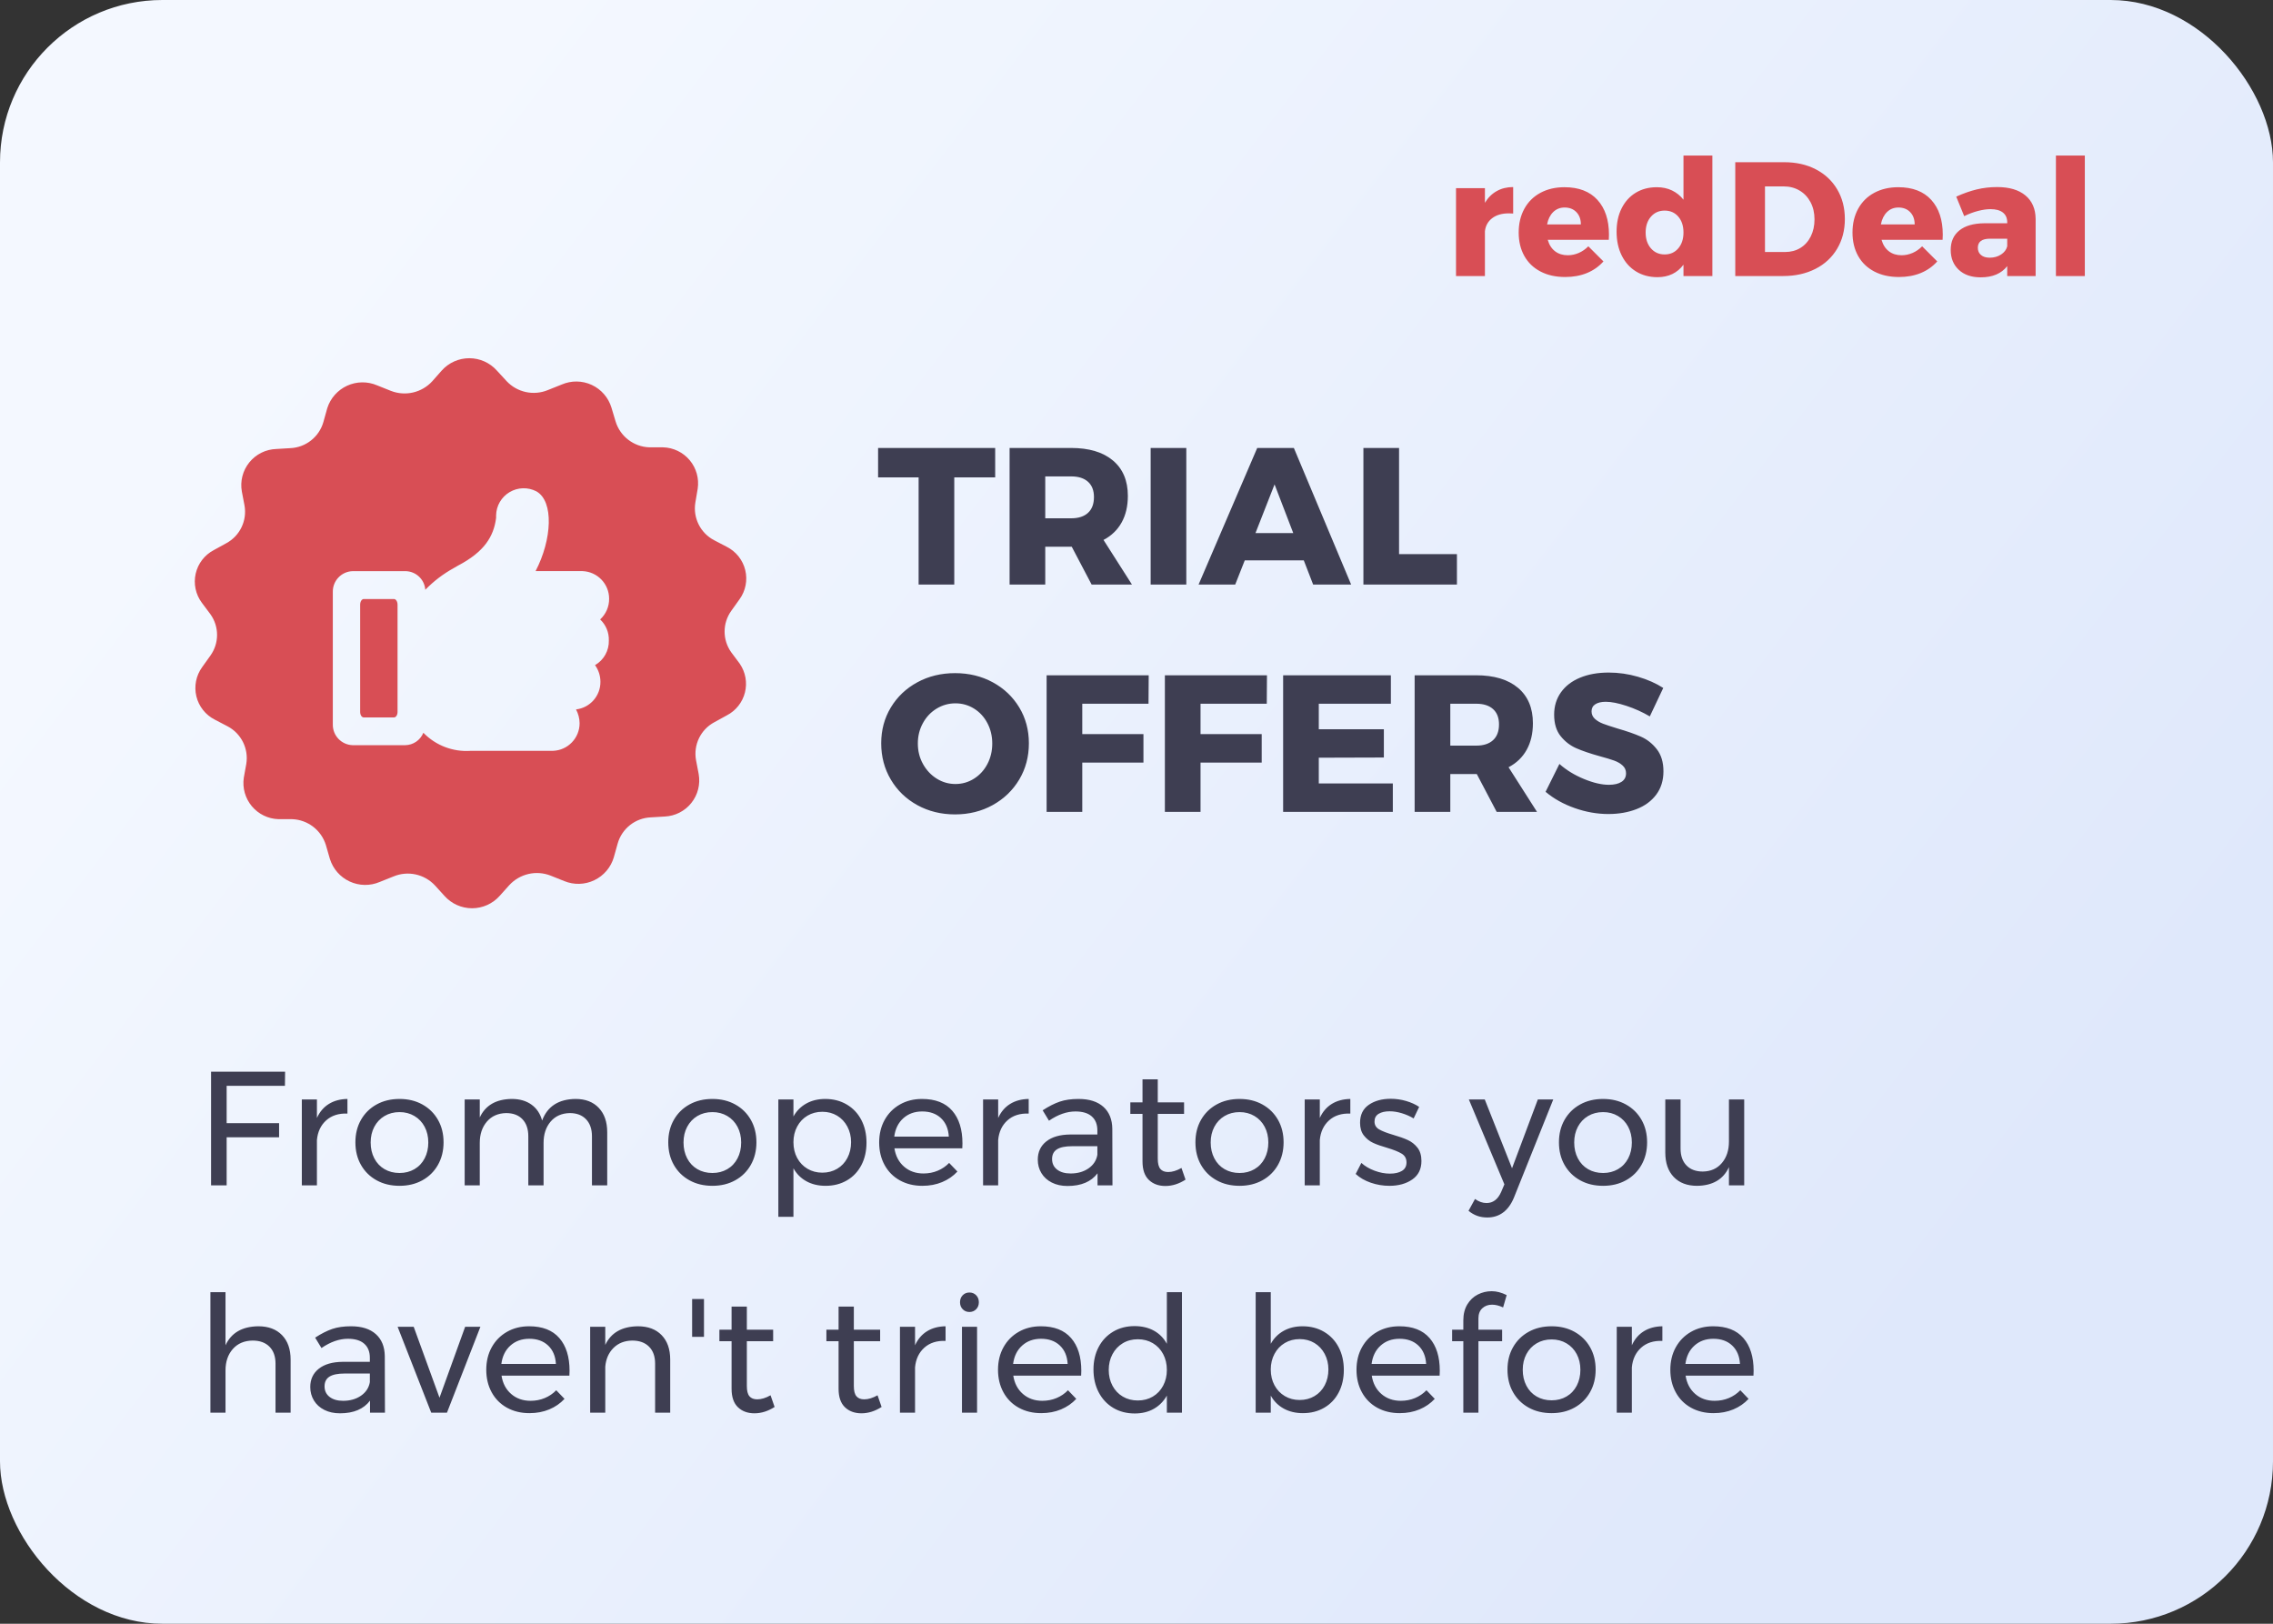
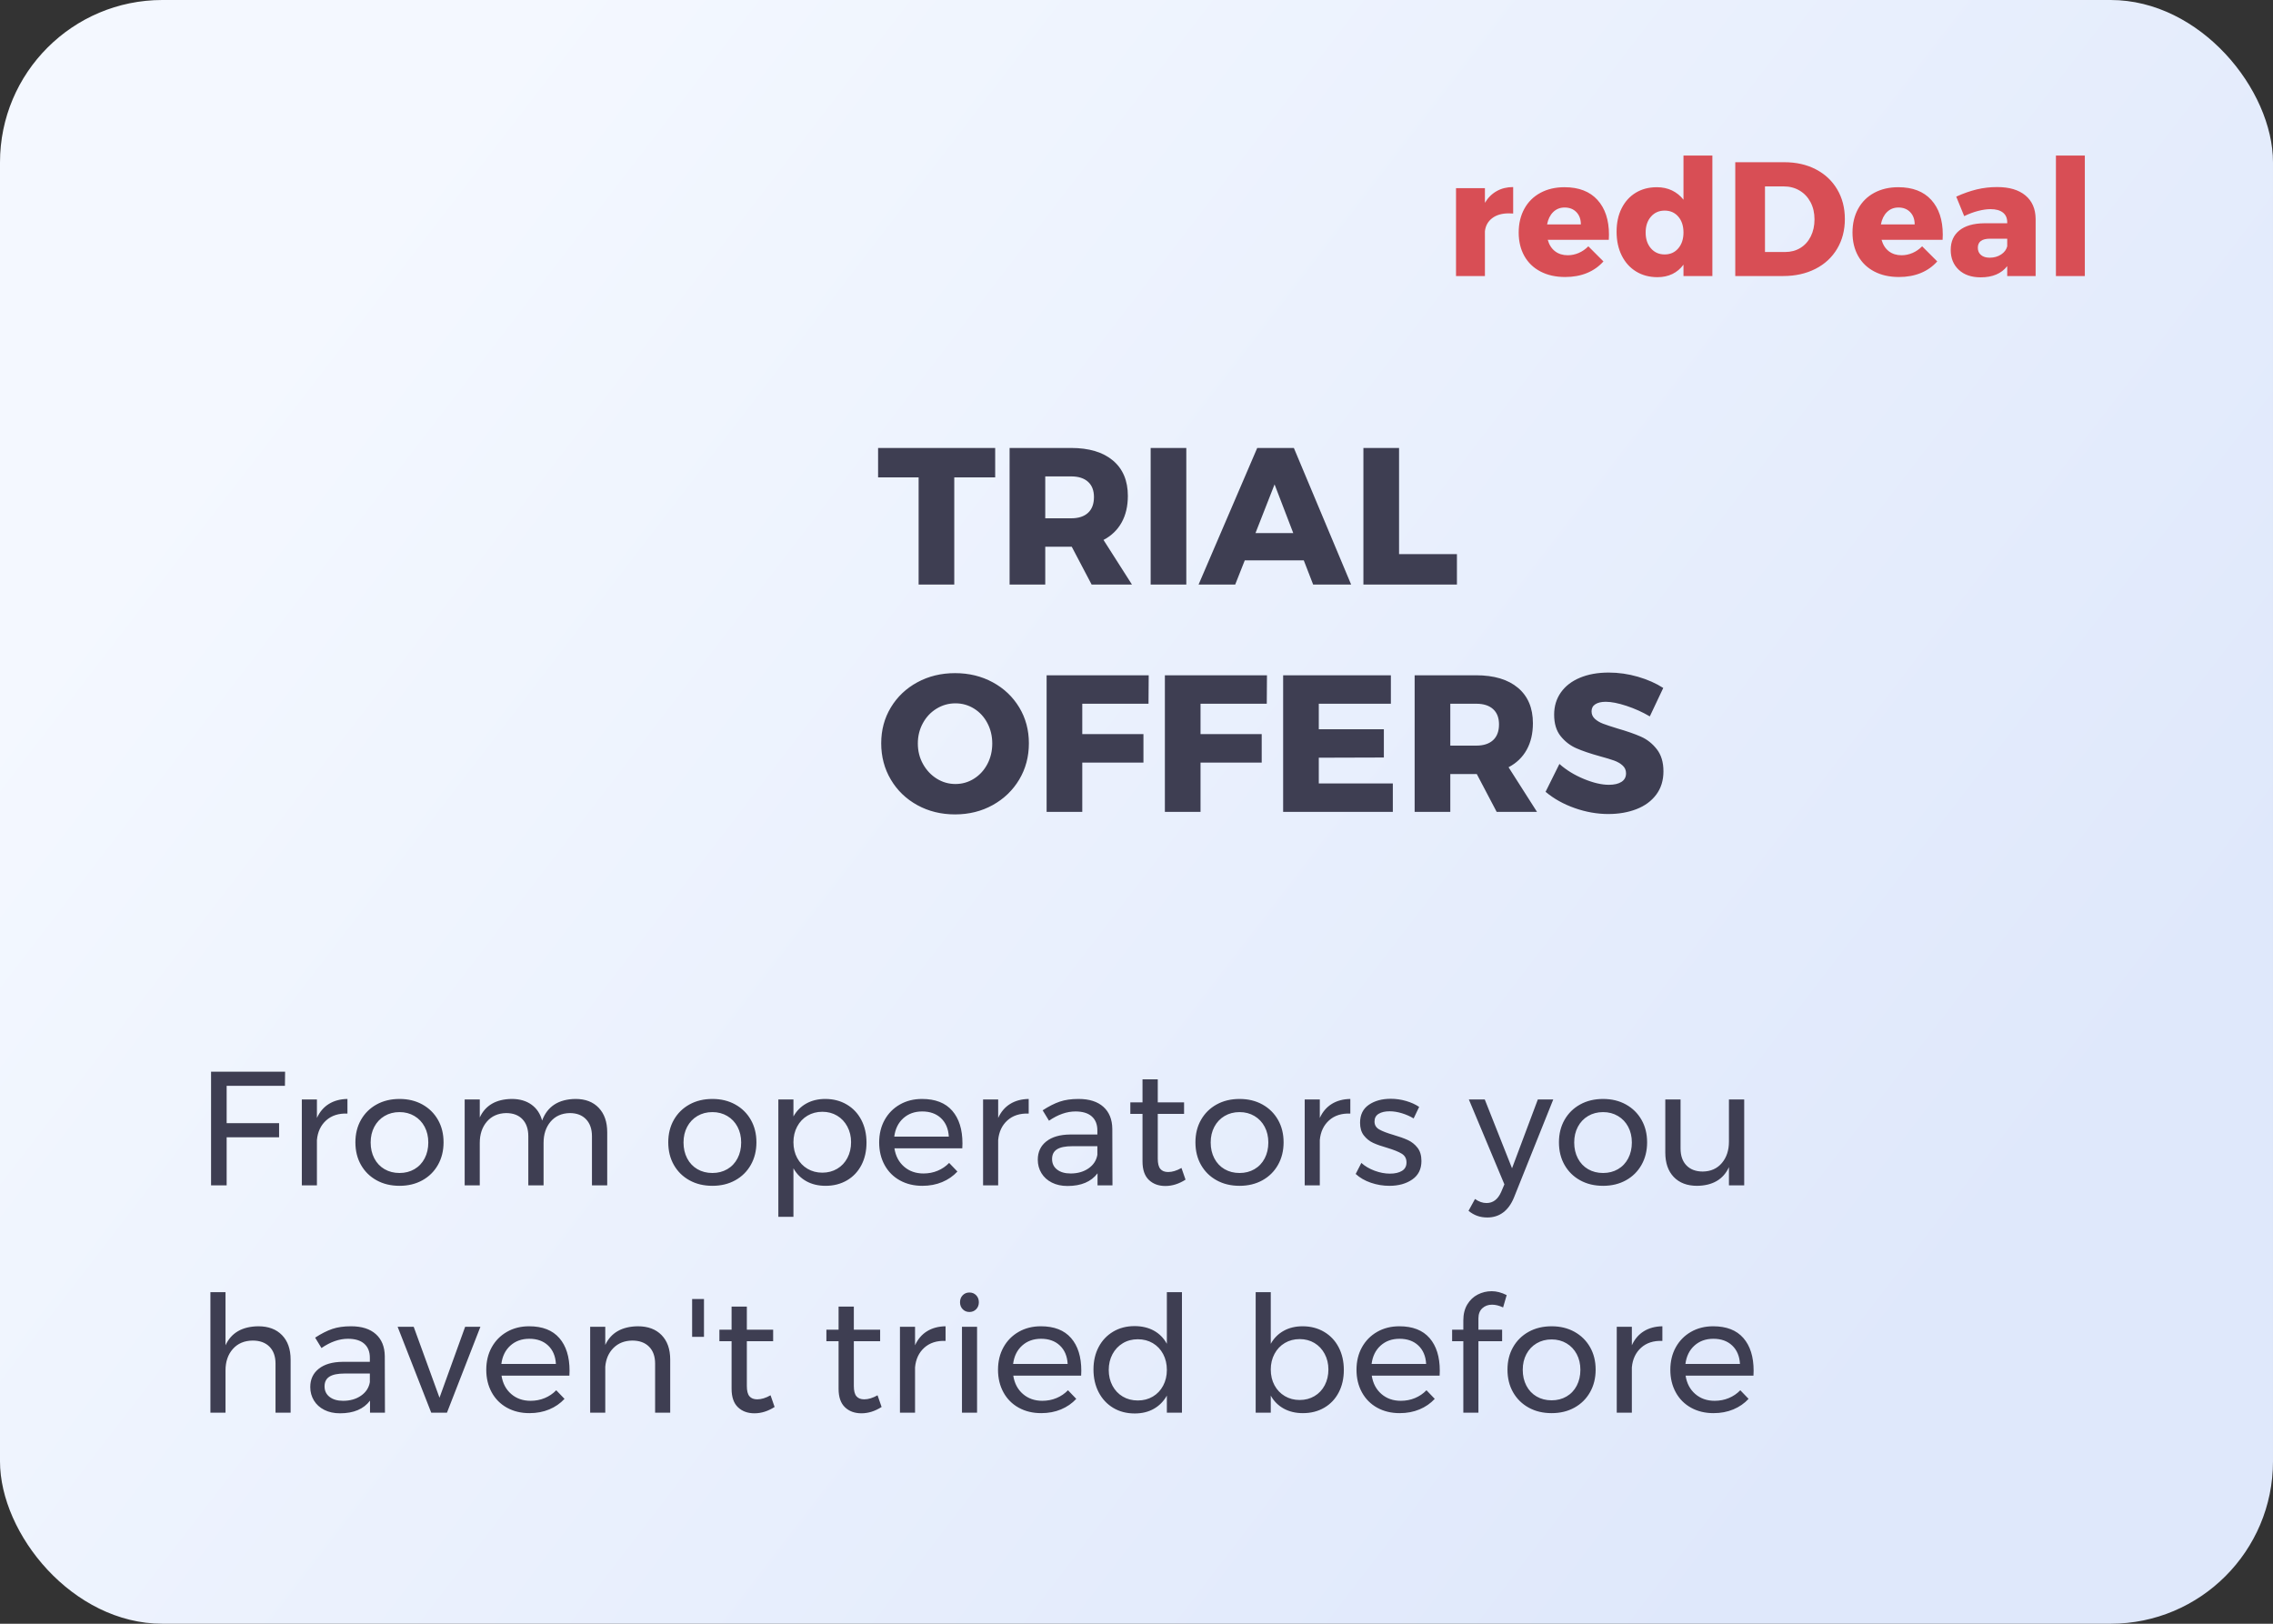
<svg xmlns="http://www.w3.org/2000/svg" height="100" viewBox="0 0 140 100" width="140">
  <rect x="0" y="0" width="140" height="100" fill="#333333" stroke="none" />
  <linearGradient id="a" x1="8.443%" x2="90.136%" y1="27.765%" y2="71.898%">
    <stop offset="0" stop-color="#f4f8ff" />
    <stop offset="1" stop-color="#dfe8fb" />
  </linearGradient>
  <g fill="none" fill-rule="evenodd">
    <rect fill="url(#a)" height="100" rx="10" width="140" />
    <g fill-rule="nonzero">
      <path d="m58.776 36v-6.6h2.52v-1.812h-7.212v1.812h2.496v6.6zm5.604 0v-2.328h1.632l1.224 2.328h2.484l-1.752-2.748c.488-.256.86-.614 1.116-1.074s.384-1.006.384-1.638c0-.936-.306-1.662-.918-2.178s-1.474-.774-2.586-.774h-3.78v8.412zm1.596-4.08h-1.596v-2.58h1.596c.448 0 .794.11 1.038.33s.366.534.366.942c0 .424-.122.748-.366.972s-.59.336-1.038.336zm7.092 4.08v-8.412h-2.196v8.412zm3.012 0 .588-1.488h3.636l.576 1.488h2.34l-3.528-8.412h-2.256l-3.612 8.412zm3.576-3.168h-2.328l1.176-3zm10.08 3.168v-1.872h-3.564v-6.54h-2.196v8.412zm-30.912 14.156c.856 0 1.63-.192 2.322-.576s1.236-.908 1.632-1.572.594-1.408.594-2.232c0-.816-.198-1.552-.594-2.208s-.94-1.172-1.632-1.548-1.466-.564-2.322-.564-1.63.188-2.322.564-1.236.892-1.632 1.548-.594 1.392-.594 2.208c0 .824.198 1.57.594 2.238s.94 1.192 1.632 1.572 1.466.57 2.322.57zm.024-1.872c-.416 0-.8-.11-1.152-.33s-.634-.52-.846-.9-.318-.802-.318-1.266c0-.456.104-.874.312-1.254s.49-.678.846-.894.742-.324 1.158-.324.798.108 1.146.324.622.514.822.894.3.798.3 1.254c0 .464-.1.886-.3 1.266s-.474.68-.822.9-.73.33-1.146.33zm7.812 1.716v-3.036h3.768v-1.752h-3.768v-1.872h4.08l.012-1.752h-6.288v8.412zm7.284 0v-3.036h3.768v-1.752h-3.768v-1.872h4.08l.012-1.752h-6.288v8.412zm11.844 0v-1.752h-4.56v-1.584l4.008-.012v-1.74h-4.008v-1.572h4.44v-1.752h-6.636v8.412zm3.54 0v-2.328h1.632l1.224 2.328h2.484l-1.752-2.748c.488-.256.86-.614 1.116-1.074s.384-1.006.384-1.638c0-.936-.306-1.662-.918-2.178s-1.474-.774-2.586-.774h-3.78v8.412zm1.596-4.08h-1.596v-2.58h1.596c.448 0 .794.11 1.038.33s.366.534.366.942c0 .424-.122.748-.366.972s-.59.336-1.038.336zm8.148 4.212c.632 0 1.206-.1 1.722-.3s.922-.498 1.218-.894.444-.874.444-1.434-.136-1.014-.408-1.362-.598-.606-.978-.774-.862-.336-1.446-.504c-.392-.12-.688-.218-.888-.294s-.368-.176-.504-.3-.204-.278-.204-.462c0-.192.078-.338.234-.438s.37-.15.642-.15c.344 0 .77.084 1.278.252s.986.384 1.434.648l.828-1.752c-.448-.288-.968-.518-1.56-.69s-1.192-.258-1.8-.258c-.672 0-1.262.106-1.77.318s-.9.514-1.176.906-.414.848-.414 1.368c0 .552.134.994.402 1.326s.59.58.966.744.852.326 1.428.486c.384.104.682.194.894.27s.388.178.528.306.21.288.21.48c0 .232-.094.408-.282.528s-.446.18-.774.18c-.448 0-.962-.12-1.542-.36s-1.082-.548-1.506-.924l-.852 1.716c.504.424 1.102.758 1.794 1.002s1.386.366 2.082.366z" fill="#3e3e52" />
      <path d="m91.46 17v-2.76c.04-.34.19-.608.45-.805s.6-.295 1.02-.295c.12 0 .21.003.27.01v-1.63c-.38 0-.718.083-1.015.25s-.538.407-.725.72v-.9h-1.78v5.41zm4.94.06c.5 0 .948-.082 1.345-.245s.735-.402 1.015-.715l-.93-.93c-.18.18-.378.317-.595.41s-.442.14-.675.14c-.307 0-.567-.082-.78-.245s-.363-.398-.45-.705h3.76c.007-.073.01-.18.01-.32 0-.907-.237-1.62-.71-2.14s-1.15-.78-2.03-.78c-.56 0-1.053.115-1.48.345s-.757.557-.99.98-.35.912-.35 1.465c0 .547.115 1.027.345 1.44s.562.733.995.96.94.34 1.52.34zm.97-3.24h-2.08c.06-.32.185-.573.375-.76s.425-.28.705-.28c.3 0 .542.095.725.285s.275.442.275.755zm4.72 3.25c.34 0 .645-.065.915-.195s.498-.322.685-.575v.7h1.78v-7.42h-1.78v2.72c-.193-.247-.428-.437-.705-.57s-.588-.2-.935-.2c-.493 0-.927.113-1.3.34s-.663.547-.87.96c-.207.413-.31.893-.31 1.44 0 .553.105 1.042.315 1.465s.505.752.885.985.82.35 1.32.35zm.44-1.4c-.347 0-.628-.125-.845-.375s-.325-.575-.325-.975.108-.725.325-.975.498-.375.845-.375.627.123.84.37.32.573.32.98c0 .4-.107.725-.32.975s-.493.375-.84.375zm7.3 1.33c.747 0 1.408-.147 1.985-.44s1.023-.707 1.34-1.24.475-1.143.475-1.83-.157-1.295-.47-1.825-.752-.942-1.315-1.235-1.212-.44-1.945-.44h-3.02v7.01zm.12-1.48h-1.24v-4.04h1.15c.367 0 .693.085.98.255s.512.408.675.715.245.66.245 1.06c0 .393-.077.743-.23 1.05s-.367.543-.64.71-.587.25-.94.25zm7.01 1.54c.5 0 .948-.082 1.345-.245s.735-.402 1.015-.715l-.93-.93c-.18.18-.378.317-.595.41s-.442.14-.675.14c-.307 0-.567-.082-.78-.245s-.363-.398-.45-.705h3.76c.007-.073.01-.18.01-.32 0-.907-.237-1.62-.71-2.14s-1.15-.78-2.03-.78c-.56 0-1.053.115-1.48.345s-.757.557-.99.98-.35.912-.35 1.465c0 .547.115 1.027.345 1.44s.562.733.995.96.94.34 1.52.34zm.97-3.24h-2.08c.06-.32.185-.573.375-.76s.425-.28.705-.28c.3 0 .542.095.725.285s.275.442.275.755zm4.07 3.26c.727 0 1.27-.23 1.63-.69v.61h1.75v-3.52c-.007-.62-.217-1.102-.63-1.445s-.993-.515-1.74-.515c-.433 0-.852.048-1.255.145s-.825.245-1.265.445l.49 1.2c.287-.14.572-.247.855-.32s.538-.11.765-.11c.333 0 .588.07.765.21s.265.34.265.6v.06h-1.41c-.667.007-1.178.153-1.535.44s-.535.687-.535 1.2c0 .507.165.915.495 1.225s.782.465 1.355.465zm.55-1.21c-.227 0-.405-.055-.535-.165s-.195-.258-.195-.445c0-.373.25-.56.75-.56h1.06v.47c-.053.207-.18.375-.38.505s-.433.195-.7.195zm5.86 1.13v-7.42h-1.78v7.42z" fill="#d84e55" />
      <path d="m13.96 73v-2.96h3.23v-.87h-3.23v-2.3h3.59l.01-.87h-4.56v7zm5.56 0v-2.79c.047-.507.237-.91.57-1.21s.77-.44 1.31-.42v-.9c-.44.007-.82.108-1.14.305s-.567.485-.74.865v-1.14h-.93v5.29zm5.09.03c.527 0 .995-.113 1.405-.34s.73-.543.96-.95.345-.87.345-1.39-.115-.982-.345-1.385-.55-.718-.96-.945-.878-.34-1.405-.34c-.533 0-1.005.113-1.415.34s-.73.542-.96.945-.345.865-.345 1.385c0 .527.115.992.345 1.395s.55.718.96.945.882.34 1.415.34zm0-.79c-.347 0-.655-.078-.925-.235s-.48-.378-.63-.665-.225-.613-.225-.98c0-.36.075-.682.225-.965s.36-.505.63-.665.578-.24.925-.24c.34 0 .645.08.915.24s.48.382.63.665.225.605.225.965c0 .367-.075.693-.225.98s-.36.508-.63.665-.575.235-.915.235zm4.94.76v-2.61c0-.533.145-.97.435-1.31s.685-.517 1.185-.53c.433 0 .77.127 1.01.38s.36.603.36 1.05v3.02h.94v-2.61c0-.533.143-.97.43-1.31s.68-.517 1.18-.53c.427 0 .762.127 1.005.38s.365.603.365 1.05v3.02h.94v-3.27c0-.633-.173-1.133-.52-1.5s-.823-.55-1.43-.55c-1.047.013-1.733.457-2.06 1.33-.113-.42-.332-.747-.655-.98s-.728-.35-1.215-.35c-.967.013-1.623.393-1.97 1.14v-1.11h-.93v5.29zm14.33.03c.527 0 .995-.113 1.405-.34s.73-.543.96-.95.345-.87.345-1.39-.115-.982-.345-1.385-.55-.718-.96-.945-.878-.34-1.405-.34c-.533 0-1.005.113-1.415.34s-.73.542-.96.945-.345.865-.345 1.385c0 .527.115.992.345 1.395s.55.718.96.945.882.34 1.415.34zm0-.79c-.347 0-.655-.078-.925-.235s-.48-.378-.63-.665-.225-.613-.225-.98c0-.36.075-.682.225-.965s.36-.505.63-.665.578-.24.925-.24c.34 0 .645.08.915.24s.48.382.63.665.225.605.225.965c0 .367-.075.693-.225.98s-.36.508-.63.665-.575.235-.915.235zm4.99 2.7v-2.99c.193.347.46.613.8.8s.733.28 1.18.28c.493 0 .932-.112 1.315-.335s.68-.537.89-.94.315-.865.315-1.385c0-.527-.107-.993-.32-1.4s-.513-.723-.9-.95-.827-.34-1.32-.34c-.44 0-.828.093-1.165.28s-.602.453-.795.8v-1.05h-.93v7.23zm1.78-2.72c-.34 0-.645-.08-.915-.24s-.482-.382-.635-.665-.23-.608-.23-.975c0-.353.077-.673.23-.96s.365-.51.635-.67.575-.24.915-.24.643.08.91.24.477.383.63.67.23.607.23.96c0 .36-.075.683-.225.97s-.36.51-.63.67-.575.24-.915.24zm6.16.81c.447 0 .853-.077 1.22-.23s.68-.37.94-.65l-.51-.53c-.2.207-.435.367-.705.48s-.562.17-.875.17c-.473 0-.872-.14-1.195-.42s-.522-.657-.595-1.13h4.18c.007-.067.01-.167.01-.3 0-.86-.21-1.532-.63-2.015s-1.04-.725-1.86-.725c-.513 0-.97.115-1.37.345s-.712.547-.935.95-.335.865-.335 1.385.112.983.335 1.39.537.722.94.945.865.335 1.385.335zm1.63-3.03h-3.36c.06-.473.245-.85.555-1.13s.698-.42 1.165-.42c.48 0 .867.138 1.16.415s.453.655.48 1.135zm3.04 3v-2.79c.047-.507.237-.91.57-1.21s.77-.44 1.31-.42v-.9c-.44.007-.82.108-1.14.305s-.567.485-.74.865v-1.14h-.93v5.29zm4.27.04c.84 0 1.457-.26 1.85-.78v.74h.92l-.01-3.48c-.007-.58-.19-1.032-.55-1.355s-.87-.485-1.53-.485c-.447 0-.832.055-1.155.165s-.675.288-1.055.535l.39.64c.553-.38 1.097-.57 1.63-.57.44 0 .775.102 1.005.305s.345.492.345.865v.25h-1.68c-.627.007-1.115.148-1.465.425s-.525.652-.525 1.125c0 .307.075.583.225.83s.363.44.64.58.598.21.965.21zm.19-.77c-.347 0-.623-.08-.83-.24s-.31-.377-.31-.65.102-.473.305-.6.515-.19.935-.19h1.55v.53c-.06.347-.242.625-.545.835s-.672.315-1.105.315zm5.84.77c.42 0 .833-.13 1.24-.39l-.25-.72c-.293.167-.567.25-.82.25-.213 0-.373-.063-.48-.19s-.16-.337-.16-.63v-2.76h1.62v-.71h-1.62v-1.42h-.94v1.42h-.75v.71h.75v2.93c0 .507.13.885.39 1.135s.6.375 1.02.375zm4.57-.01c.527 0 .995-.113 1.405-.34s.73-.543.96-.95.345-.87.345-1.39-.115-.982-.345-1.385-.55-.718-.96-.945-.878-.34-1.405-.34c-.533 0-1.005.113-1.415.34s-.73.542-.96.945-.345.865-.345 1.385c0 .527.115.992.345 1.395s.55.718.96.945.882.34 1.415.34zm0-.79c-.347 0-.655-.078-.925-.235s-.48-.378-.63-.665-.225-.613-.225-.98c0-.36.075-.682.225-.965s.36-.505.63-.665.578-.24.925-.24c.34 0 .645.08.915.24s.48.382.63.665.225.605.225.965c0 .367-.075.693-.225.98s-.36.508-.63.665-.575.235-.915.235zm4.94.76v-2.79c.047-.507.237-.91.57-1.21s.77-.44 1.31-.42v-.9c-.44.007-.82.108-1.14.305s-.567.485-.74.865v-1.14h-.93v5.29zm4.29.03c.56 0 1.028-.13 1.405-.39s.565-.64.565-1.14c0-.34-.082-.613-.245-.82s-.362-.363-.595-.47-.533-.213-.9-.32c-.387-.113-.675-.225-.865-.335s-.285-.272-.285-.485.085-.372.255-.475.395-.155.675-.155c.24 0 .492.04.755.12s.505.187.725.32l.34-.71c-.227-.153-.495-.275-.805-.365s-.625-.135-.945-.135c-.54 0-.99.123-1.35.37s-.54.617-.54 1.11c0 .32.078.58.235.78s.347.352.57.455.512.205.865.305c.4.12.698.24.895.36s.295.3.295.54c0 .233-.093.407-.28.52s-.433.17-.74.17-.622-.06-.945-.18-.595-.28-.815-.48l-.35.68c.253.233.565.413.935.54s.752.19 1.145.19zm6.03 1.95c.373 0 .698-.103.975-.31s.498-.513.665-.92l2.42-6.04h-.95l-1.59 4.24-1.68-4.24h-.98l2.19 5.23-.2.47c-.2.453-.5.68-.9.68-.24 0-.477-.083-.71-.25l-.4.73c.173.14.353.243.54.31s.393.1.62.1zm7.13-1.95c.527 0 .995-.113 1.405-.34s.73-.543.96-.95.345-.87.345-1.39-.115-.982-.345-1.385-.55-.718-.96-.945-.878-.34-1.405-.34c-.533 0-1.005.113-1.415.34s-.73.542-.96.945-.345.865-.345 1.385c0 .527.115.992.345 1.395s.55.718.96.945.882.34 1.415.34zm0-.79c-.347 0-.655-.078-.925-.235s-.48-.378-.63-.665-.225-.613-.225-.98c0-.36.075-.682.225-.965s.36-.505.63-.665.578-.24.925-.24c.34 0 .645.08.915.24s.48.382.63.665.225.605.225.965c0 .367-.075.693-.225.98s-.36.508-.63.665-.575.235-.915.235zm5.79.79c.96-.013 1.613-.397 1.96-1.15v1.12h.94v-5.29h-.94v2.6c0 .533-.145.972-.435 1.315s-.682.518-1.175.525c-.427 0-.762-.125-1.005-.375s-.365-.598-.365-1.045v-3.02h-.94v3.27c0 .64.173 1.142.52 1.505s.827.545 1.44.545zm-90.64 13.97v-2.6c0-.54.15-.98.45-1.32s.707-.513 1.22-.52c.44 0 .785.125 1.035.375s.375.598.375 1.045v3.02h.93v-3.27c0-.64-.177-1.142-.53-1.505s-.84-.545-1.46-.545c-.993.013-1.667.403-2.02 1.17v-3.27h-.93v7.42zm7.05.04c.84 0 1.457-.26 1.85-.78v.74h.92l-.01-3.48c-.007-.58-.19-1.032-.55-1.355s-.87-.485-1.53-.485c-.447 0-.832.055-1.155.165s-.675.288-1.055.535l.39.64c.553-.38 1.097-.57 1.63-.57.44 0 .775.102 1.005.305s.345.492.345.865v.25h-1.68c-.627.007-1.115.148-1.465.425s-.525.652-.525 1.125c0 .307.075.583.225.83s.363.44.64.58.598.21.965.21zm.19-.77c-.347 0-.623-.08-.83-.24s-.31-.377-.31-.65.102-.473.305-.6.515-.19.935-.19h1.55v.53c-.06.347-.242.625-.545.835s-.672.315-1.105.315zm6.4.73 2.06-5.29h-.94l-1.58 4.37-1.59-4.37h-.99l2.07 5.29zm5.08.03c.447 0 .853-.077 1.22-.23s.68-.37.94-.65l-.51-.53c-.2.207-.435.367-.705.48s-.562.17-.875.17c-.473 0-.872-.14-1.195-.42s-.522-.657-.595-1.13h4.18c.007-.067.01-.167.01-.3 0-.86-.21-1.532-.63-2.015s-1.04-.725-1.86-.725c-.513 0-.97.115-1.37.345s-.712.547-.935.95-.335.865-.335 1.385.112.983.335 1.39.537.722.94.945.865.335 1.385.335zm1.63-3.03h-3.36c.06-.473.245-.85.555-1.13s.698-.42 1.165-.42c.48 0 .867.138 1.16.415s.453.655.48 1.135zm3.04 3v-2.83c.04-.473.208-.858.505-1.155s.682-.448 1.155-.455c.44 0 .785.125 1.035.375s.375.598.375 1.045v3.02h.93v-3.27c0-.64-.177-1.142-.53-1.505s-.84-.545-1.46-.545c-.987.013-1.657.397-2.01 1.15v-1.12h-.93v5.29zm6.08-4.67v-2.33h-.73v2.33zm3.11 4.71c.42 0 .833-.13 1.24-.39l-.25-.72c-.293.167-.567.25-.82.25-.213 0-.373-.063-.48-.19s-.16-.337-.16-.63v-2.76h1.62v-.71h-1.62v-1.42h-.94v1.42h-.75v.71h.75v2.93c0 .507.13.885.39 1.135s.6.375 1.02.375zm6.59 0c.42 0 .833-.13 1.24-.39l-.25-.72c-.293.167-.567.25-.82.25-.213 0-.373-.063-.48-.19s-.16-.337-.16-.63v-2.76h1.62v-.71h-1.62v-1.42h-.94v1.42h-.75v.71h.75v2.93c0 .507.13.885.39 1.135s.6.375 1.02.375zm3.3-.04v-2.79c.047-.507.237-.91.57-1.21s.77-.44 1.31-.42v-.9c-.44.007-.82.108-1.14.305s-.567.485-.74.865v-1.14h-.93v5.29zm3.35-6.2c.167 0 .305-.057.415-.17s.165-.257.165-.43-.055-.317-.165-.43-.248-.17-.415-.17-.305.057-.415.17-.165.257-.165.43.055.317.165.43.248.17.415.17zm.47 6.2v-5.29h-.93v5.29zm3.95.03c.447 0 .853-.077 1.22-.23s.68-.37.94-.65l-.51-.53c-.2.207-.435.367-.705.48s-.562.17-.875.17c-.473 0-.872-.14-1.195-.42s-.522-.657-.595-1.13h4.18c.007-.067.01-.167.01-.3 0-.86-.21-1.532-.63-2.015s-1.04-.725-1.86-.725c-.513 0-.97.115-1.37.345s-.712.547-.935.95-.335.865-.335 1.385.112.983.335 1.39.537.722.94.945.865.335 1.385.335zm1.63-3.03h-3.36c.06-.473.245-.85.555-1.13s.698-.42 1.165-.42c.48 0 .867.138 1.16.415s.453.655.48 1.135zm4.13 3.05c.447 0 .838-.095 1.175-.285s.605-.462.805-.815v1.05h.93v-7.42h-.93v3.18c-.193-.353-.46-.623-.8-.81s-.737-.28-1.19-.28c-.493 0-.932.113-1.315.34s-.682.542-.895.945-.32.865-.32 1.385c0 .527.107.995.32 1.405s.512.73.895.96.825.345 1.325.345zm.19-.8c-.347 0-.655-.08-.925-.24s-.482-.383-.635-.67-.23-.61-.23-.97.077-.683.23-.97.365-.512.635-.675.578-.245.925-.245.655.08.925.24.482.383.635.67.23.613.23.98c0 .36-.077.683-.23.97s-.365.51-.635.67-.578.24-.925.24zm10.17.78c.493 0 .932-.112 1.315-.335s.68-.537.89-.94.315-.865.315-1.385c0-.527-.107-.993-.32-1.4s-.513-.723-.9-.95-.827-.34-1.32-.34c-.44 0-.828.093-1.165.28s-.602.453-.795.8v-3.18h-.93v7.42h.93v-1.05c.193.347.46.613.8.8s.733.28 1.18.28zm-.2-.81c-.34 0-.645-.08-.915-.24s-.482-.382-.635-.665-.23-.608-.23-.975c0-.353.077-.673.23-.96s.365-.51.635-.67.575-.24.915-.24.643.08.91.24.477.383.63.67.23.607.23.96c0 .36-.075.683-.225.97s-.36.51-.63.67-.575.24-.915.24zm6.16.81c.447 0 .853-.077 1.22-.23s.68-.37.94-.65l-.51-.53c-.2.207-.435.367-.705.48s-.562.17-.875.17c-.473 0-.872-.14-1.195-.42s-.522-.657-.595-1.13h4.18c.007-.067.01-.167.01-.3 0-.86-.21-1.532-.63-2.015s-1.04-.725-1.86-.725c-.513 0-.97.115-1.37.345s-.712.547-.935.95-.335.865-.335 1.385.112.983.335 1.39.537.722.94.945.865.335 1.385.335zm1.63-3.03h-3.36c.06-.473.245-.85.555-1.13s.698-.42 1.165-.42c.48 0 .867.138 1.16.415s.453.655.48 1.135zm3.22 3v-4.4h1.46v-.71h-1.46v-.69c0-.273.08-.483.24-.63s.36-.22.6-.22c.213 0 .44.057.68.17l.22-.76c-.32-.16-.627-.24-.92-.24-.307 0-.593.068-.86.205s-.482.34-.645.61-.245.598-.245.985v.57h-.69v.71h.69v4.4zm4.51.03c.527 0 .995-.113 1.405-.34s.73-.543.96-.95.345-.87.345-1.39-.115-.982-.345-1.385-.55-.718-.96-.945-.878-.34-1.405-.34c-.533 0-1.005.113-1.415.34s-.73.542-.96.945-.345.865-.345 1.385c0 .527.115.992.345 1.395s.55.718.96.945.882.34 1.415.34zm0-.79c-.347 0-.655-.078-.925-.235s-.48-.378-.63-.665-.225-.613-.225-.98c0-.36.075-.682.225-.965s.36-.505.63-.665.578-.24.925-.24c.34 0 .645.08.915.24s.48.382.63.665.225.605.225.965c0 .367-.075.693-.225.98s-.36.508-.63.665-.575.235-.915.235zm4.94.76v-2.79c.047-.507.237-.91.57-1.21s.77-.44 1.31-.42v-.9c-.44.007-.82.108-1.14.305s-.567.485-.74.865v-1.14h-.93v5.29zm5.03.03c.447 0 .853-.077 1.22-.23s.68-.37.94-.65l-.51-.53c-.2.207-.435.367-.705.48s-.562.17-.875.17c-.473 0-.872-.14-1.195-.42s-.522-.657-.595-1.13h4.18c.007-.067.01-.167.01-.3 0-.86-.21-1.532-.63-2.015s-1.04-.725-1.86-.725c-.513 0-.97.115-1.37.345s-.712.547-.935.95-.335.865-.335 1.385.112.983.335 1.39.537.722.94.945.865.335 1.385.335zm1.63-3.03h-3.36c.06-.473.245-.85.555-1.13s.698-.42 1.165-.42c.48 0 .867.138 1.16.415s.453.655.48 1.135z" fill="#3e3e52" />
-       <path d="m33.566 18.878-.527-.706c-.545-.763-.545-1.787 0-2.55l.51-.714c.375-.518.504-1.174.354-1.795-.15-.621-.566-1.146-1.136-1.435l-.782-.408c-.846-.443-1.312-1.378-1.156-2.321l.144-.85c.095-.629-.084-1.268-.492-1.756s-1.006-.777-1.642-.794h-.85c-.962-.035-1.795-.677-2.074-1.598l-.255-.85c-.187-.616-.628-1.124-1.212-1.395s-1.256-.28-1.848-.025l-.85.34c-.882.366-1.899.146-2.55-.552l-.595-.646c-.432-.485-1.051-.762-1.7-.762s-1.268.277-1.7.762l-.578.654c-.645.707-1.659.944-2.55.595l-.85-.34c-.59-.253-1.26-.245-1.845.022-.584.267-1.029.769-1.224 1.381l-.238.85c-.261.925-1.088 1.577-2.049 1.615l-.85.051c-.647.02-1.254.32-1.662.823-.408.503-.577 1.158-.463 1.795l.162.85c.173.94-.28 1.885-1.122 2.337l-.773.425c-.565.298-.971.828-1.111 1.451s-.002 1.276.38 1.788l.527.706c.548.762.548 1.788 0 2.55l-.51.714c-.375.518-.504 1.174-.354 1.795.15.621.566 1.146 1.136 1.435l.782.408c.846.443 1.312 1.378 1.156 2.321l-.153.85c-.092.628.088 1.266.495 1.753.407.487 1.004.777 1.638.797h.85c.961.037 1.793.679 2.074 1.598l.246.85c.191.615.634 1.121 1.219 1.391.585.271 1.257.281 1.85.028l.85-.34c.882-.366 1.899-.146 2.55.552l.587.646c.432.485 1.051.762 1.7.762s1.268-.277 1.7-.762l.587-.654c.645-.707 1.659-.944 2.55-.595l.85.34c.596.243 1.266.222 1.846-.057.58-.278 1.015-.789 1.197-1.405l.238-.85c.261-.925 1.088-1.577 2.049-1.615l.85-.051c.641-.029 1.239-.333 1.639-.835.401-.501.565-1.151.452-1.783l-.162-.85c-.173-.94.28-1.885 1.122-2.337l.773-.425c.557-.287.965-.801 1.117-1.409.153-.608.037-1.253-.318-1.77zm-8.066-1.437c.018.625-.308 1.209-.85 1.522.216.299.332.659.332 1.028.006.868-.643 1.6-1.504 1.7.142.261.218.553.221.85.001.916-.725 1.668-1.641 1.7h-5.058c-1.091.08-2.162-.328-2.924-1.113-.185.458-.628.76-1.122.765h-3.239c-.685-.023-1.225-.59-1.216-1.275v-8.168c-.009-.692.541-1.261 1.233-1.275h3.239c.644.007 1.176.505 1.224 1.147.515-.529 1.105-.978 1.751-1.335l.264-.153c1.623-.85 2.201-1.794 2.346-2.941v-.153c.01-.588.324-1.129.83-1.43s1.13-.32 1.652-.049c1.088.612.961 2.975-.051 4.913h2.898c.912.037 1.633.787 1.632 1.7.006.484-.195.948-.553 1.275.356.334.551.804.535 1.292zm-13.014-2.201v6.604c0 .196-.102.34-.221.34h-1.861c-.119 0-.221-.144-.221-.34v-6.604c0-.196.102-.348.221-.348h1.861c.119 0 .221.153.221.348z" fill="#d84e55" transform="translate(12 22)" />
    </g>
  </g>
</svg>